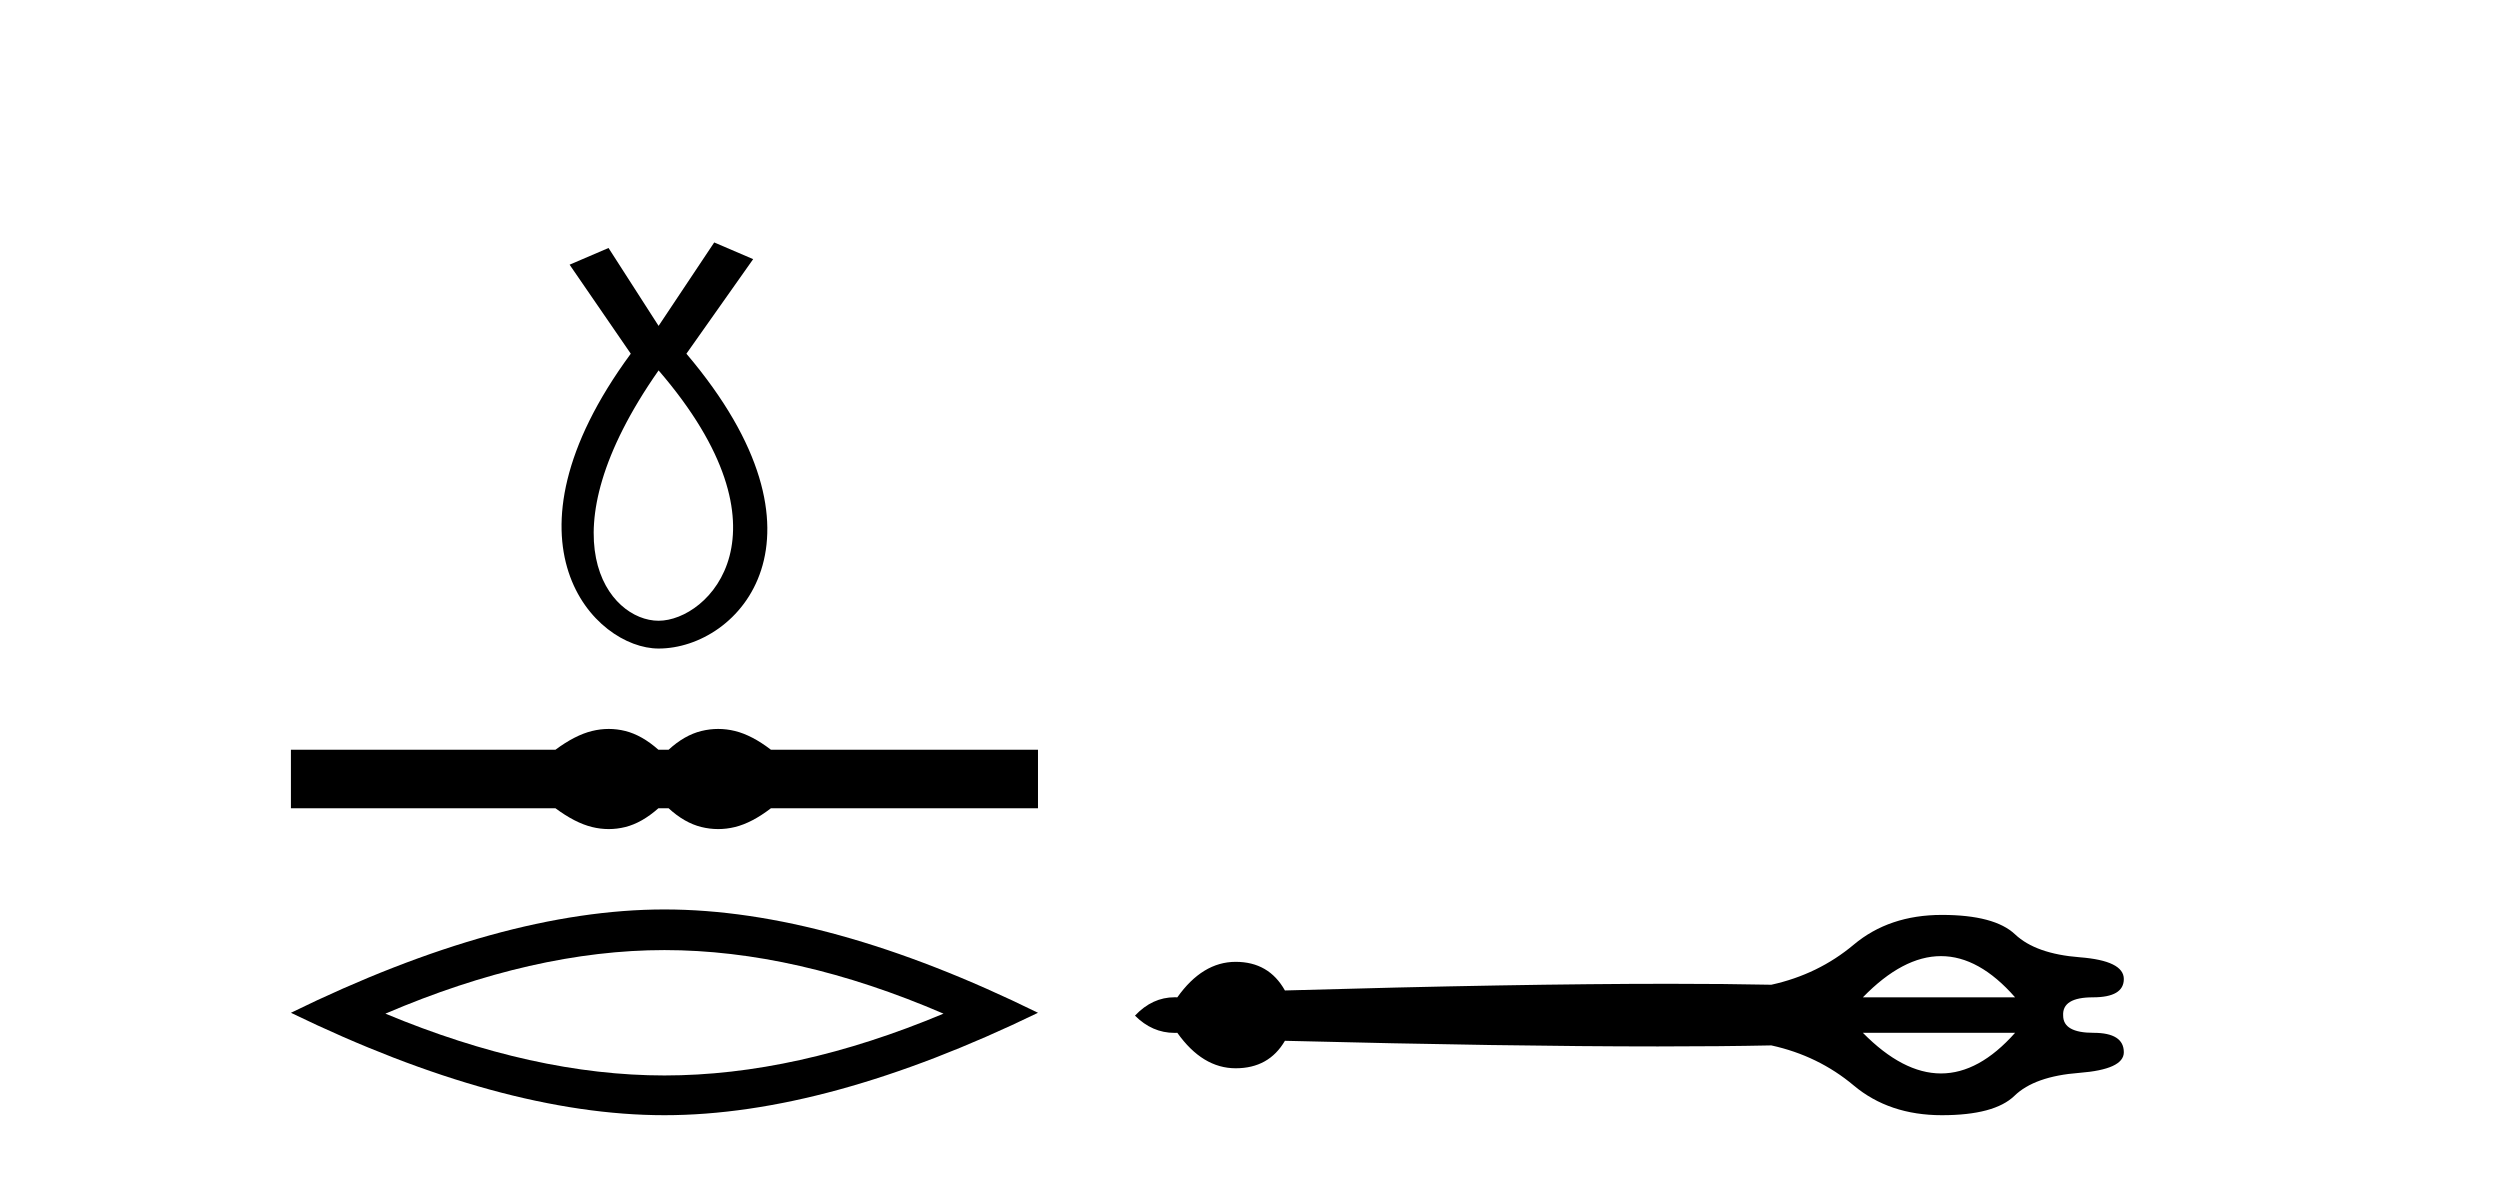
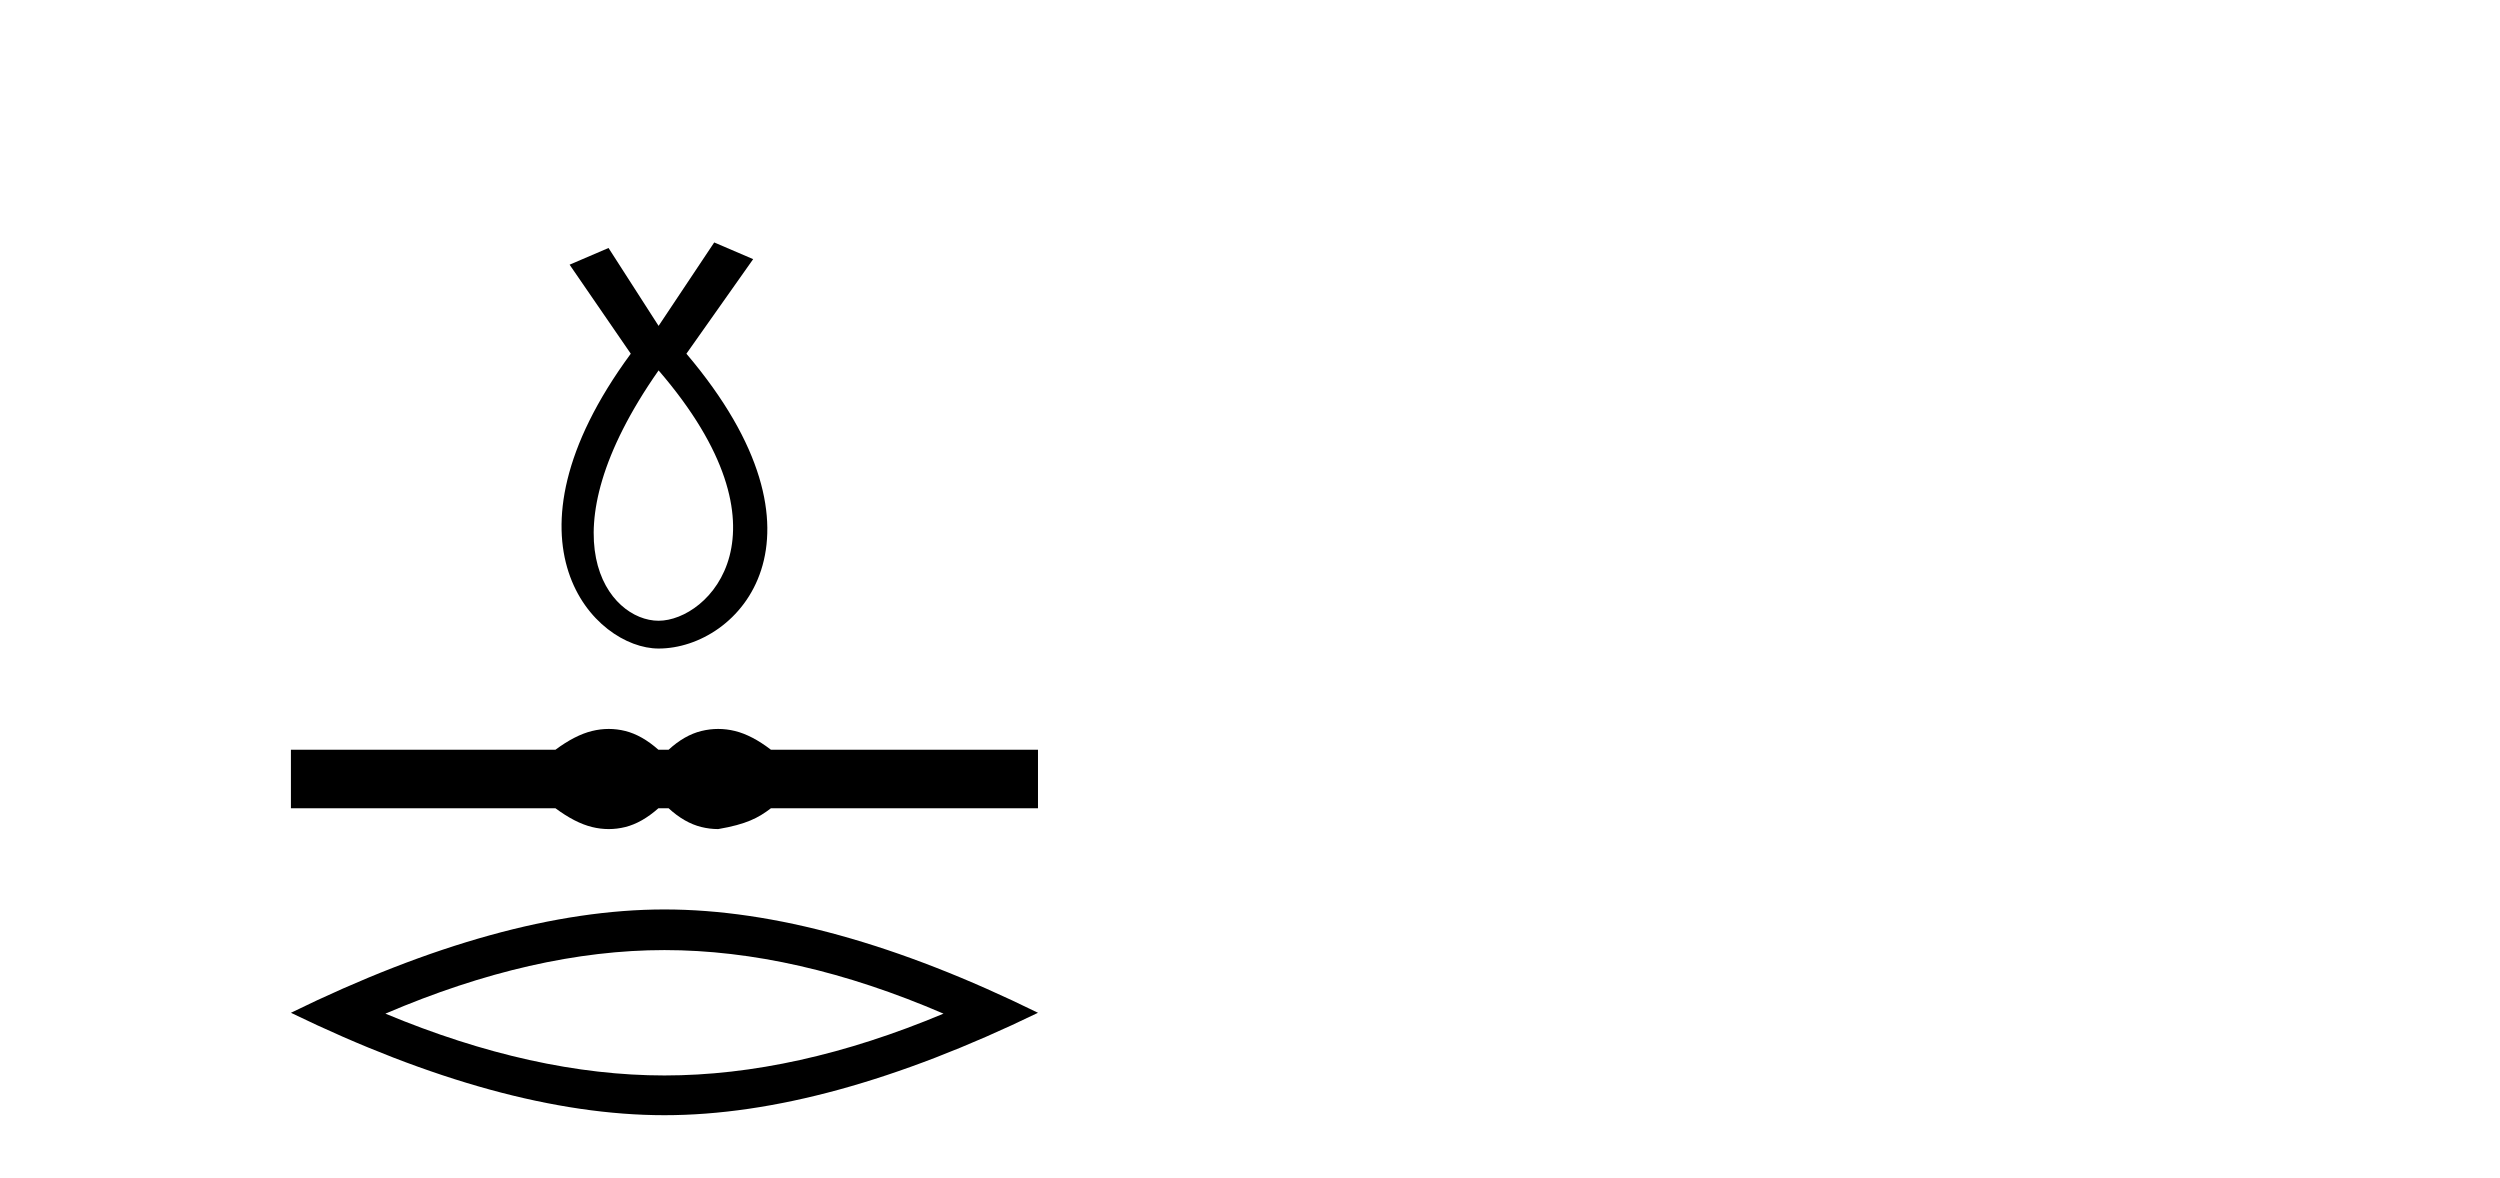
<svg xmlns="http://www.w3.org/2000/svg" width="87.0" height="41.0">
  <path d="M 22.919 12.89 C 27.759 18.504 24.662 21.602 22.919 21.602 C 21.177 21.602 18.854 18.698 22.919 12.89 ZM 24.855 8.437 L 22.919 11.341 L 21.177 8.63 L 19.822 9.211 L 21.951 12.309 C 17.111 18.891 20.693 22.569 22.919 22.569 C 25.726 22.569 29.308 18.698 23.887 12.309 L 26.21 9.018 L 24.855 8.437 Z" style="fill:#000000;stroke:none" />
-   <path d="M 21.185 25.367 C 20.991 25.367 20.796 25.391 20.601 25.439 C 20.21 25.535 19.786 25.752 19.329 26.091 L 10.124 26.091 L 10.124 28.127 L 19.329 28.127 C 19.786 28.466 20.21 28.684 20.601 28.78 C 20.796 28.828 20.991 28.852 21.185 28.852 C 21.378 28.852 21.571 28.828 21.763 28.78 C 22.146 28.684 22.53 28.466 22.913 28.127 L 23.267 28.127 C 23.636 28.466 24.016 28.684 24.407 28.78 C 24.602 28.828 24.798 28.852 24.993 28.852 C 25.188 28.852 25.384 28.828 25.579 28.78 C 25.97 28.684 26.387 28.466 26.829 28.127 L 36.122 28.127 L 36.122 26.091 L 26.829 26.091 C 26.387 25.752 25.97 25.535 25.579 25.439 C 25.384 25.391 25.188 25.367 24.993 25.367 C 24.798 25.367 24.602 25.391 24.407 25.439 C 24.016 25.535 23.636 25.752 23.267 26.091 L 22.913 26.091 C 22.53 25.752 22.146 25.535 21.763 25.439 C 21.571 25.391 21.378 25.367 21.185 25.367 Z" style="fill:#000000;stroke:none" />
+   <path d="M 21.185 25.367 C 20.991 25.367 20.796 25.391 20.601 25.439 C 20.21 25.535 19.786 25.752 19.329 26.091 L 10.124 26.091 L 10.124 28.127 L 19.329 28.127 C 19.786 28.466 20.21 28.684 20.601 28.78 C 20.796 28.828 20.991 28.852 21.185 28.852 C 21.378 28.852 21.571 28.828 21.763 28.78 C 22.146 28.684 22.53 28.466 22.913 28.127 L 23.267 28.127 C 23.636 28.466 24.016 28.684 24.407 28.78 C 24.602 28.828 24.798 28.852 24.993 28.852 C 25.97 28.684 26.387 28.466 26.829 28.127 L 36.122 28.127 L 36.122 26.091 L 26.829 26.091 C 26.387 25.752 25.97 25.535 25.579 25.439 C 25.384 25.391 25.188 25.367 24.993 25.367 C 24.798 25.367 24.602 25.391 24.407 25.439 C 24.016 25.535 23.636 25.752 23.267 26.091 L 22.913 26.091 C 22.53 25.752 22.146 25.535 21.763 25.439 C 21.571 25.391 21.378 25.367 21.185 25.367 Z" style="fill:#000000;stroke:none" />
  <path d="M 23.123 33.063 Q 27.702 33.063 32.834 35.275 Q 27.702 37.426 23.123 37.426 Q 18.575 37.426 13.412 35.275 Q 18.575 33.063 23.123 33.063 ZM 23.123 31.649 Q 17.469 31.649 10.124 35.245 Q 17.469 38.809 23.123 38.809 Q 28.778 38.809 36.122 35.245 Q 28.809 31.649 23.123 31.649 Z" style="fill:#000000;stroke:none" />
-   <path d="M 67.546 33.273 Q 68.87 33.273 70.125 34.707 L 64.828 34.707 Q 66.222 33.273 67.546 33.273 ZM 70.125 35.942 Q 68.87 37.356 67.546 37.356 Q 66.222 37.356 64.828 35.942 ZM 67.576 31.839 Q 65.744 31.839 64.509 32.875 Q 63.275 33.91 61.642 34.269 Q 60.067 34.236 58.092 34.236 Q 52.825 34.236 44.715 34.468 Q 44.157 33.472 43.002 33.472 Q 41.847 33.472 40.971 34.707 Q 40.924 34.705 40.879 34.705 Q 40.099 34.705 39.497 35.344 Q 40.097 35.944 40.873 35.944 Q 40.922 35.944 40.971 35.942 Q 41.847 37.176 43.002 37.176 Q 44.157 37.176 44.715 36.22 Q 52.521 36.416 57.693 36.416 Q 59.909 36.416 61.642 36.38 Q 63.275 36.738 64.509 37.774 Q 65.744 38.809 67.576 38.809 Q 69.408 38.809 70.105 38.132 Q 70.802 37.455 72.355 37.336 Q 73.909 37.216 73.909 36.619 Q 73.909 35.942 72.853 35.942 Q 71.798 35.942 71.798 35.344 Q 71.758 34.707 72.833 34.707 Q 73.909 34.707 73.909 34.07 Q 73.909 33.433 72.375 33.313 Q 70.842 33.194 70.125 32.516 Q 69.408 31.839 67.576 31.839 Z" style="fill:#000000;stroke:none" />
</svg>